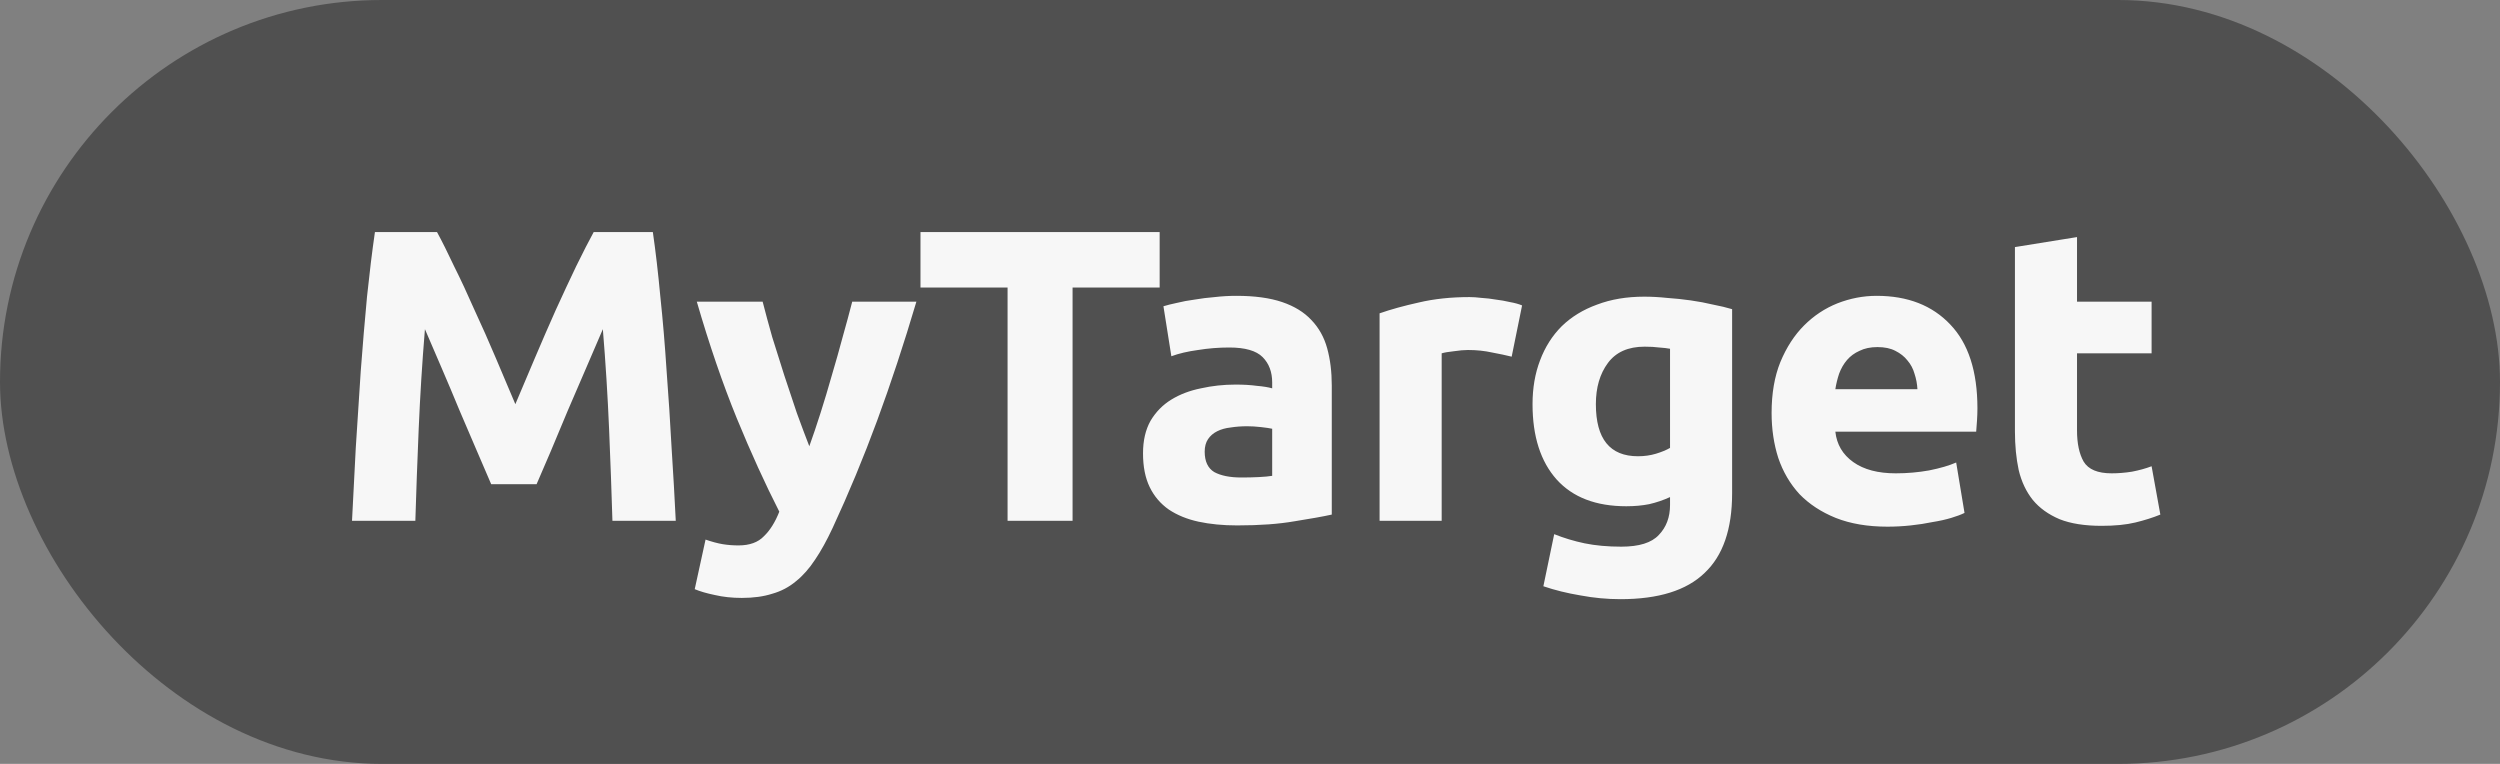
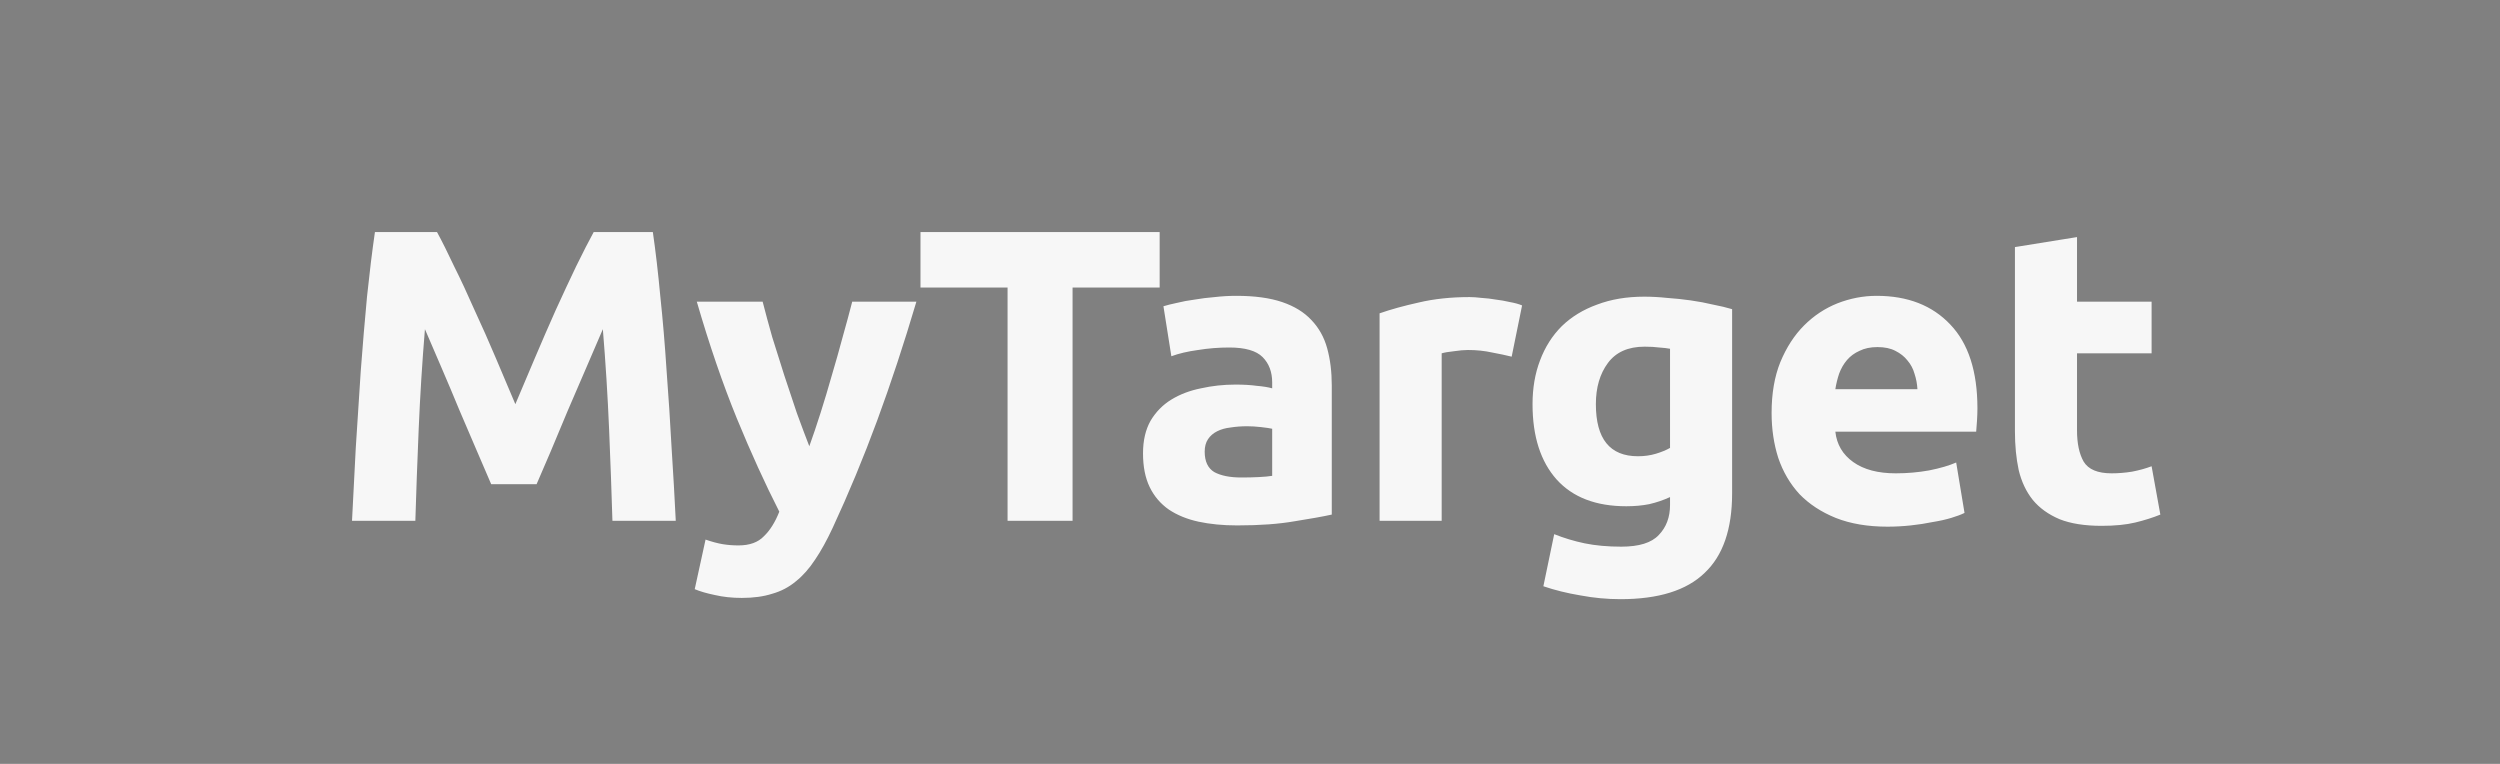
<svg xmlns="http://www.w3.org/2000/svg" width="72" height="22" viewBox="0 0 72 22" fill="none">
  <rect x="0" y="0" width="72" height="22" fill="#808080" stroke="none" />
-   <rect width="72" height="22" rx="11" fill="#505050" />
  <path d="M12.586 6.684C12.73 6.948 12.894 7.276 13.078 7.668C13.27 8.052 13.466 8.472 13.666 8.928C13.874 9.376 14.078 9.836 14.278 10.308C14.478 10.78 14.666 11.224 14.842 11.64C15.018 11.224 15.206 10.78 15.406 10.308C15.606 9.836 15.806 9.376 16.006 8.928C16.214 8.472 16.41 8.052 16.594 7.668C16.786 7.276 16.954 6.948 17.098 6.684H18.802C18.882 7.236 18.954 7.856 19.018 8.544C19.09 9.224 19.15 9.936 19.198 10.68C19.254 11.416 19.302 12.156 19.342 12.9C19.39 13.644 19.43 14.344 19.462 15H17.638C17.614 14.192 17.582 13.312 17.542 12.36C17.502 11.408 17.442 10.448 17.362 9.48C17.218 9.816 17.058 10.188 16.882 10.596C16.706 11.004 16.53 11.412 16.354 11.82C16.186 12.228 16.022 12.62 15.862 12.996C15.702 13.364 15.566 13.68 15.454 13.944H14.146C14.034 13.68 13.898 13.364 13.738 12.996C13.578 12.62 13.41 12.228 13.234 11.82C13.066 11.412 12.894 11.004 12.718 10.596C12.542 10.188 12.382 9.816 12.238 9.48C12.158 10.448 12.098 11.408 12.058 12.36C12.018 13.312 11.986 14.192 11.962 15H10.138C10.17 14.344 10.206 13.644 10.246 12.9C10.294 12.156 10.342 11.416 10.39 10.68C10.446 9.936 10.506 9.224 10.57 8.544C10.642 7.856 10.718 7.236 10.798 6.684H12.586ZM26.392 8.688C26.032 9.904 25.656 11.044 25.264 12.108C24.872 13.172 24.444 14.204 23.98 15.204C23.812 15.564 23.644 15.868 23.476 16.116C23.308 16.372 23.124 16.58 22.924 16.74C22.724 16.908 22.496 17.028 22.24 17.1C21.992 17.18 21.7 17.22 21.364 17.22C21.084 17.22 20.824 17.192 20.584 17.136C20.352 17.088 20.16 17.032 20.008 16.968L20.32 15.54C20.504 15.604 20.668 15.648 20.812 15.672C20.956 15.696 21.108 15.708 21.268 15.708C21.588 15.708 21.832 15.62 22 15.444C22.176 15.276 22.324 15.04 22.444 14.736C22.036 13.936 21.628 13.04 21.22 12.048C20.812 11.048 20.428 9.928 20.068 8.688H21.964C22.044 9 22.136 9.34 22.24 9.708C22.352 10.068 22.468 10.436 22.588 10.812C22.708 11.18 22.828 11.54 22.948 11.892C23.076 12.244 23.196 12.564 23.308 12.852C23.412 12.564 23.52 12.244 23.632 11.892C23.744 11.54 23.852 11.18 23.956 10.812C24.068 10.436 24.172 10.068 24.268 9.708C24.372 9.34 24.464 9 24.544 8.688H26.392ZM33.398 6.684V8.28H30.89V15H29.018V8.28H26.51V6.684H33.398ZM35.751 13.752C35.927 13.752 36.095 13.748 36.255 13.74C36.415 13.732 36.543 13.72 36.639 13.704V12.348C36.567 12.332 36.459 12.316 36.315 12.3C36.171 12.284 36.039 12.276 35.919 12.276C35.751 12.276 35.591 12.288 35.439 12.312C35.295 12.328 35.167 12.364 35.055 12.42C34.943 12.476 34.855 12.552 34.791 12.648C34.727 12.744 34.695 12.864 34.695 13.008C34.695 13.288 34.787 13.484 34.971 13.596C35.163 13.7 35.423 13.752 35.751 13.752ZM35.607 8.52C36.135 8.52 36.575 8.58 36.927 8.7C37.279 8.82 37.559 8.992 37.767 9.216C37.983 9.44 38.135 9.712 38.223 10.032C38.311 10.352 38.355 10.708 38.355 11.1V14.82C38.099 14.876 37.743 14.94 37.287 15.012C36.831 15.092 36.279 15.132 35.631 15.132C35.223 15.132 34.851 15.096 34.515 15.024C34.187 14.952 33.903 14.836 33.663 14.676C33.423 14.508 33.239 14.292 33.111 14.028C32.983 13.764 32.919 13.44 32.919 13.056C32.919 12.688 32.991 12.376 33.135 12.12C33.287 11.864 33.487 11.66 33.735 11.508C33.983 11.356 34.267 11.248 34.587 11.184C34.907 11.112 35.239 11.076 35.583 11.076C35.815 11.076 36.019 11.088 36.195 11.112C36.379 11.128 36.527 11.152 36.639 11.184V11.016C36.639 10.712 36.547 10.468 36.363 10.284C36.179 10.1 35.859 10.008 35.403 10.008C35.099 10.008 34.799 10.032 34.503 10.08C34.207 10.12 33.951 10.18 33.735 10.26L33.507 8.82C33.611 8.788 33.739 8.756 33.891 8.724C34.051 8.684 34.223 8.652 34.407 8.628C34.591 8.596 34.783 8.572 34.983 8.556C35.191 8.532 35.399 8.52 35.607 8.52ZM43.536 10.272C43.376 10.232 43.188 10.192 42.972 10.152C42.756 10.104 42.524 10.08 42.276 10.08C42.164 10.08 42.028 10.092 41.868 10.116C41.716 10.132 41.6 10.152 41.52 10.176V15H39.732V9.024C40.052 8.912 40.428 8.808 40.86 8.712C41.3 8.608 41.788 8.556 42.324 8.556C42.42 8.556 42.536 8.564 42.672 8.58C42.808 8.588 42.944 8.604 43.08 8.628C43.216 8.644 43.352 8.668 43.488 8.7C43.624 8.724 43.74 8.756 43.836 8.796L43.536 10.272ZM45.961 11.64C45.961 12.64 46.365 13.14 47.173 13.14C47.357 13.14 47.529 13.116 47.689 13.068C47.849 13.02 47.985 12.964 48.097 12.9V10.044C48.009 10.028 47.905 10.016 47.785 10.008C47.665 9.992 47.525 9.984 47.365 9.984C46.893 9.984 46.541 10.14 46.309 10.452C46.077 10.764 45.961 11.16 45.961 11.64ZM49.885 14.208C49.885 15.24 49.621 16.004 49.093 16.5C48.573 17.004 47.765 17.256 46.669 17.256C46.285 17.256 45.901 17.22 45.517 17.148C45.133 17.084 44.777 16.996 44.449 16.884L44.761 15.384C45.041 15.496 45.333 15.584 45.637 15.648C45.949 15.712 46.301 15.744 46.693 15.744C47.205 15.744 47.565 15.632 47.773 15.408C47.989 15.184 48.097 14.896 48.097 14.544V14.316C47.905 14.404 47.705 14.472 47.497 14.52C47.297 14.56 47.077 14.58 46.837 14.58C45.965 14.58 45.297 14.324 44.833 13.812C44.369 13.292 44.137 12.568 44.137 11.64C44.137 11.176 44.209 10.756 44.353 10.38C44.497 9.996 44.705 9.668 44.977 9.396C45.257 9.124 45.597 8.916 45.997 8.772C46.397 8.62 46.849 8.544 47.353 8.544C47.569 8.544 47.789 8.556 48.013 8.58C48.245 8.596 48.473 8.62 48.697 8.652C48.921 8.684 49.133 8.724 49.333 8.772C49.541 8.812 49.725 8.856 49.885 8.904V14.208ZM51.022 11.892C51.022 11.332 51.106 10.844 51.274 10.428C51.45 10.004 51.678 9.652 51.958 9.372C52.238 9.092 52.558 8.88 52.918 8.736C53.286 8.592 53.662 8.52 54.046 8.52C54.942 8.52 55.65 8.796 56.17 9.348C56.69 9.892 56.95 10.696 56.95 11.76C56.95 11.864 56.946 11.98 56.938 12.108C56.93 12.228 56.922 12.336 56.914 12.432H52.858C52.898 12.8 53.07 13.092 53.374 13.308C53.678 13.524 54.086 13.632 54.598 13.632C54.926 13.632 55.246 13.604 55.558 13.548C55.878 13.484 56.138 13.408 56.338 13.32L56.578 14.772C56.482 14.82 56.354 14.868 56.194 14.916C56.034 14.964 55.854 15.004 55.654 15.036C55.462 15.076 55.254 15.108 55.03 15.132C54.806 15.156 54.582 15.168 54.358 15.168C53.79 15.168 53.294 15.084 52.87 14.916C52.454 14.748 52.106 14.52 51.826 14.232C51.554 13.936 51.35 13.588 51.214 13.188C51.086 12.788 51.022 12.356 51.022 11.892ZM55.222 11.208C55.214 11.056 55.186 10.908 55.138 10.764C55.098 10.62 55.03 10.492 54.934 10.38C54.846 10.268 54.73 10.176 54.586 10.104C54.45 10.032 54.278 9.996 54.07 9.996C53.87 9.996 53.698 10.032 53.554 10.104C53.41 10.168 53.29 10.256 53.194 10.368C53.098 10.48 53.022 10.612 52.966 10.764C52.918 10.908 52.882 11.056 52.858 11.208H55.222ZM58.03 7.116L59.818 6.828V8.688H61.966V10.176H59.818V12.396C59.818 12.772 59.882 13.072 60.01 13.296C60.146 13.52 60.414 13.632 60.814 13.632C61.006 13.632 61.202 13.616 61.402 13.584C61.61 13.544 61.798 13.492 61.966 13.428L62.218 14.82C62.002 14.908 61.762 14.984 61.498 15.048C61.234 15.112 60.91 15.144 60.526 15.144C60.038 15.144 59.634 15.08 59.314 14.952C58.994 14.816 58.738 14.632 58.546 14.4C58.354 14.16 58.218 13.872 58.138 13.536C58.066 13.2 58.03 12.828 58.03 12.42V7.116Z" fill="#F7F7F7" />
</svg>